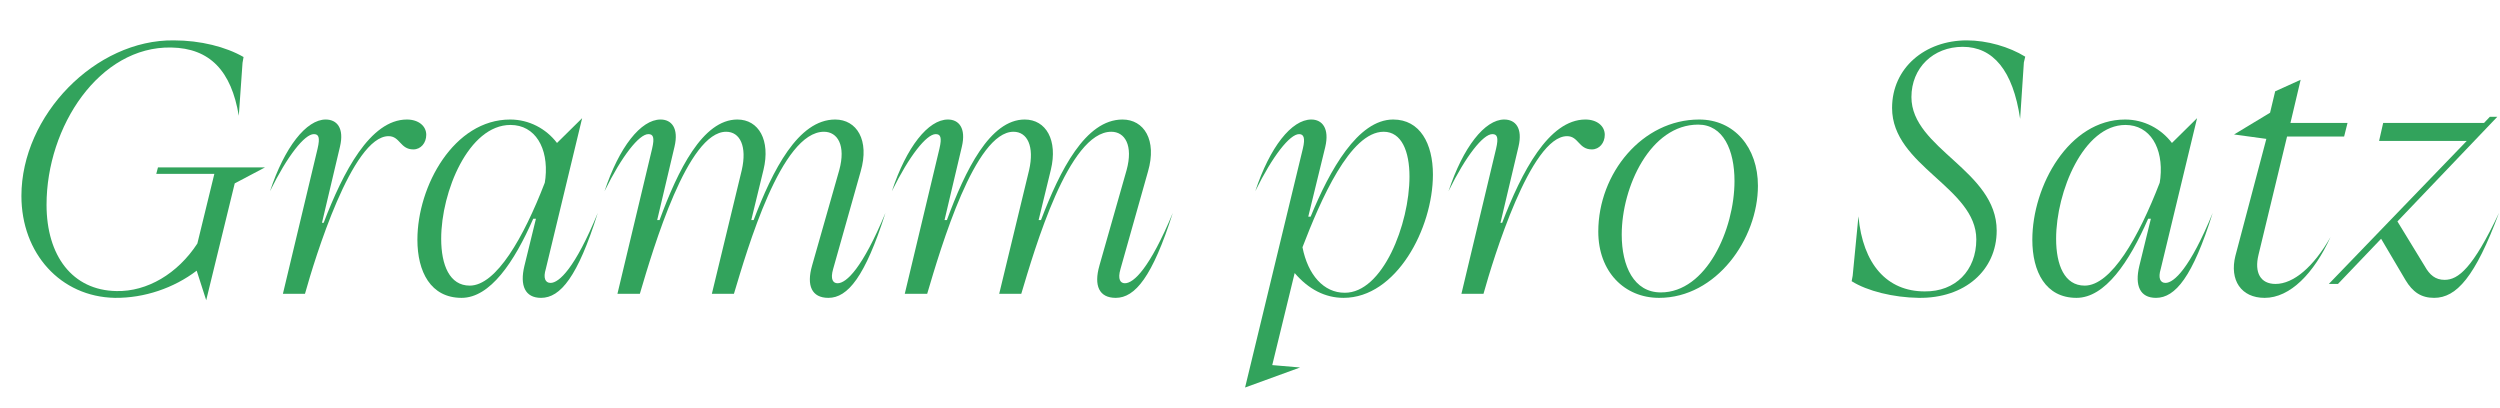
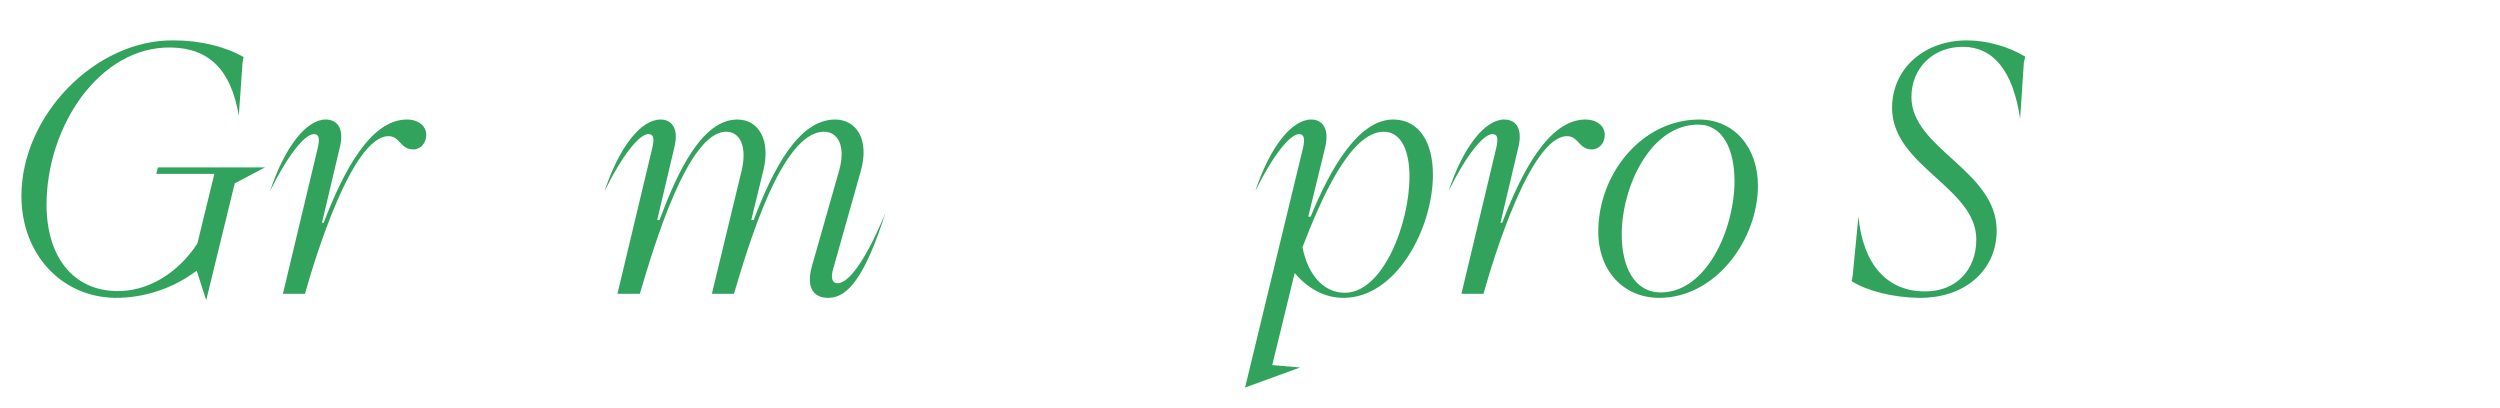
<svg xmlns="http://www.w3.org/2000/svg" id="Livello_2" viewBox="0 0 295.468 48.208">
  <defs>
    <style>.cls-1{fill:#32a35c;}</style>
  </defs>
  <g id="Livello_1-2">
    <g>
      <path class="cls-1" d="M20.555,4.772c3.131,0,6.142,.763,8.23,1.967l-.121,.682-.441,6.263c-.883-5.299-3.413-7.989-7.989-8.069-8.471-.16-14.733,9.314-14.733,18.588,0,6.022,3.051,10.117,8.27,10.197,3.613,.081,7.226-2.047,9.555-5.62l2.007-8.23h-6.865l.201-.763h12.646l-3.573,1.887-3.372,13.81-1.124-3.493c-2.69,2.047-6.183,3.252-9.675,3.212-6.423-.121-11.04-5.259-11.04-12.044C2.529,13.644,11.281,4.651,20.555,4.772Z" />
      <path class="cls-1" d="M38.494,14.126c1.325,0,2.208,1.003,1.687,3.211l-2.128,8.993h.201c2.289-5.981,5.5-12.204,9.836-12.204,1.365,0,2.288,.763,2.288,1.807,0,.963-.642,1.726-1.525,1.726-1.566,0-1.566-1.566-2.931-1.566-4.296,0-8.712,14.453-9.876,18.628h-2.609l4.095-17.142c.321-1.365,.121-1.727-.441-1.727-1.084,0-3.131,2.569-5.179,6.745,1.727-5.219,4.296-8.471,6.584-8.471Z" />
-       <path class="cls-1" d="M60.291,14.126c2.249,0,4.255,1.084,5.54,2.77l2.971-2.931-4.296,17.825c-.321,1.044-.08,1.646,.562,1.646,1.004,0,2.891-1.726,5.581-8.27-2.369,7.547-4.416,10.037-6.705,10.037-1.887,0-2.529-1.445-1.967-3.774l1.365-5.58h-.321c-2.248,5.139-5.099,9.354-8.471,9.354-3.653,0-5.219-3.091-5.219-6.865,0-6.383,4.335-14.211,10.959-14.211Zm-4.777,19.631c3.131,0,6.383-5.701,8.873-12.165l.08-.562c.361-3.533-1.205-6.263-4.135-6.263-4.938,0-8.189,7.869-8.189,13.449,0,3.131,1.003,5.54,3.372,5.54Z" />
      <path class="cls-1" d="M95.977,31.389l3.212-11.281c.803-2.931-.201-4.536-1.807-4.536-5.059,0-9.033,13.81-10.639,19.149h-2.609l3.533-14.613c.642-2.81-.201-4.536-1.847-4.536-4.537,0-8.551,13.569-10.197,19.149h-2.649l4.095-17.142c.321-1.365,.121-1.727-.441-1.727-1.084,0-3.131,2.569-5.179,6.745,1.726-5.219,4.295-8.471,6.624-8.471,1.285,0,2.167,1.003,1.646,3.211l-2.048,8.672h.281c2.168-5.902,5.099-11.883,9.193-11.883,2.529,0,3.934,2.449,3.091,5.941l-1.445,5.942h.281c2.248-5.902,5.259-11.883,9.635-11.883,2.529,0,4.095,2.409,3.011,6.142l-3.251,11.522c-.361,1.245,0,1.686,.522,1.686,1.043,0,2.931-1.766,5.66-8.31-2.409,7.547-4.456,10.037-6.744,10.037-1.967,0-2.61-1.445-1.927-3.814Z" />
-       <path class="cls-1" d="M129.936,31.389l3.212-11.281c.803-2.931-.201-4.536-1.807-4.536-5.059,0-9.033,13.81-10.639,19.149h-2.609l3.533-14.613c.642-2.81-.201-4.536-1.847-4.536-4.537,0-8.551,13.569-10.197,19.149h-2.649l4.095-17.142c.321-1.365,.121-1.727-.441-1.727-1.084,0-3.131,2.569-5.179,6.745,1.727-5.219,4.296-8.471,6.625-8.471,1.285,0,2.167,1.003,1.646,3.211l-2.048,8.672h.281c2.168-5.902,5.099-11.883,9.193-11.883,2.529,0,3.934,2.449,3.091,5.941l-1.445,5.942h.281c2.248-5.902,5.259-11.883,9.635-11.883,2.529,0,4.095,2.409,3.011,6.142l-3.251,11.522c-.361,1.245,0,1.686,.522,1.686,1.043,0,2.931-1.766,5.66-8.31-2.409,7.547-4.456,10.037-6.744,10.037-1.967,0-2.61-1.445-1.927-3.814Z" />
      <path class="cls-1" d="M147.152,45.801l6.825-28.222c.321-1.325,.081-1.727-.441-1.727-1.084,0-3.131,2.569-5.179,6.745,1.726-5.219,4.295-8.471,6.624-8.471,1.285,0,2.167,1.043,1.646,3.252l-2.007,8.229h.281c2.248-5.5,5.581-11.481,9.755-11.481,3.172,0,4.697,2.85,4.697,6.503,0,6.383-4.336,14.573-10.559,14.573-2.167,0-4.135-1.004-5.781-2.931l-2.65,10.879,3.292,.281-6.503,2.369Zm11.763-11.201c4.497,.041,7.668-8.109,7.668-13.729,0-2.971-.923-5.299-3.051-5.299-3.974,0-7.467,8.109-9.595,13.649,.642,3.292,2.529,5.379,4.978,5.379Z" />
      <path class="cls-1" d="M177.779,14.126c1.325,0,2.208,1.003,1.687,3.211l-2.128,8.993h.201c2.289-5.981,5.5-12.204,9.836-12.204,1.365,0,2.288,.763,2.288,1.807,0,.963-.642,1.726-1.525,1.726-1.566,0-1.566-1.566-2.931-1.566-4.296,0-8.712,14.453-9.876,18.628h-2.609l4.095-17.142c.321-1.365,.121-1.727-.441-1.727-1.084,0-3.131,2.569-5.179,6.745,1.727-5.219,4.296-8.471,6.584-8.471Z" />
      <path class="cls-1" d="M188.897,27.374c0-6.905,5.219-13.248,11.923-13.248,4.175,0,6.945,3.332,6.945,7.828,0,6.303-4.938,13.249-11.682,13.249-4.095,0-7.186-3.091-7.186-7.829Zm7.387,7.186c5.379,0,8.711-7.427,8.711-13.168,0-3.653-1.325-6.664-4.295-6.664-5.621,0-9.033,7.307-9.033,13.007,0,3.733,1.445,6.825,4.617,6.825Z" />
      <path class="cls-1" d="M218.962,32.593l.682-7.025c.522,5.661,3.373,8.872,7.829,8.872,3.613,.041,6.102-2.449,6.102-6.142,0-6.142-9.956-8.671-9.956-15.537,0-4.737,3.894-7.989,8.832-7.989,2.409,0,5.018,.763,6.905,1.927l-.161,.683-.442,6.664c-.843-5.741-3.211-8.511-6.785-8.511-3.493,0-6.062,2.489-6.062,5.941,0,6.103,10.077,8.672,10.077,15.777,0,4.697-3.773,8.029-9.233,7.949-2.971-.041-6.062-.803-7.909-1.967l.121-.643Z" />
-       <path class="cls-1" d="M251.155,14.126c2.249,0,4.255,1.084,5.54,2.77l2.971-2.931-4.296,17.825c-.321,1.044-.08,1.646,.562,1.646,1.004,0,2.891-1.726,5.581-8.27-2.369,7.547-4.416,10.037-6.705,10.037-1.887,0-2.529-1.445-1.967-3.774l1.365-5.58h-.321c-2.248,5.139-5.099,9.354-8.471,9.354-3.653,0-5.219-3.091-5.219-6.865,0-6.383,4.335-14.211,10.959-14.211Zm-4.777,19.631c3.131,0,6.383-5.701,8.873-12.165l.08-.562c.361-3.533-1.205-6.263-4.135-6.263-4.938,0-8.189,7.869-8.189,13.449,0,3.131,1.003,5.54,3.372,5.54Z" />
-       <path class="cls-1" d="M264.199,30.225l3.653-13.811-3.814-.522,4.255-2.569,.602-2.529,3.011-1.365-1.205,5.099h6.745l-.401,1.606h-6.745l-3.372,13.971c-.522,2.127,.241,3.453,2.007,3.453,2.127,0,4.496-2.007,6.503-5.541-1.967,4.296-4.777,7.187-7.788,7.187-2.77,0-4.175-2.088-3.453-4.978Z" />
-       <path class="cls-1" d="M275.237,33.557l16.299-16.901h-10.358l.482-2.128h11.923l.682-.723h.883l-11.803,12.365,3.211,5.259c.603,1.084,1.285,1.646,2.369,1.646,1.606,0,3.333-1.365,6.423-7.909-2.81,7.547-5.018,10.037-7.667,10.037-1.526,0-2.529-.683-3.373-2.088l-2.891-4.897-5.098,5.339h-1.084Z" />
    </g>
  </g>
</svg>